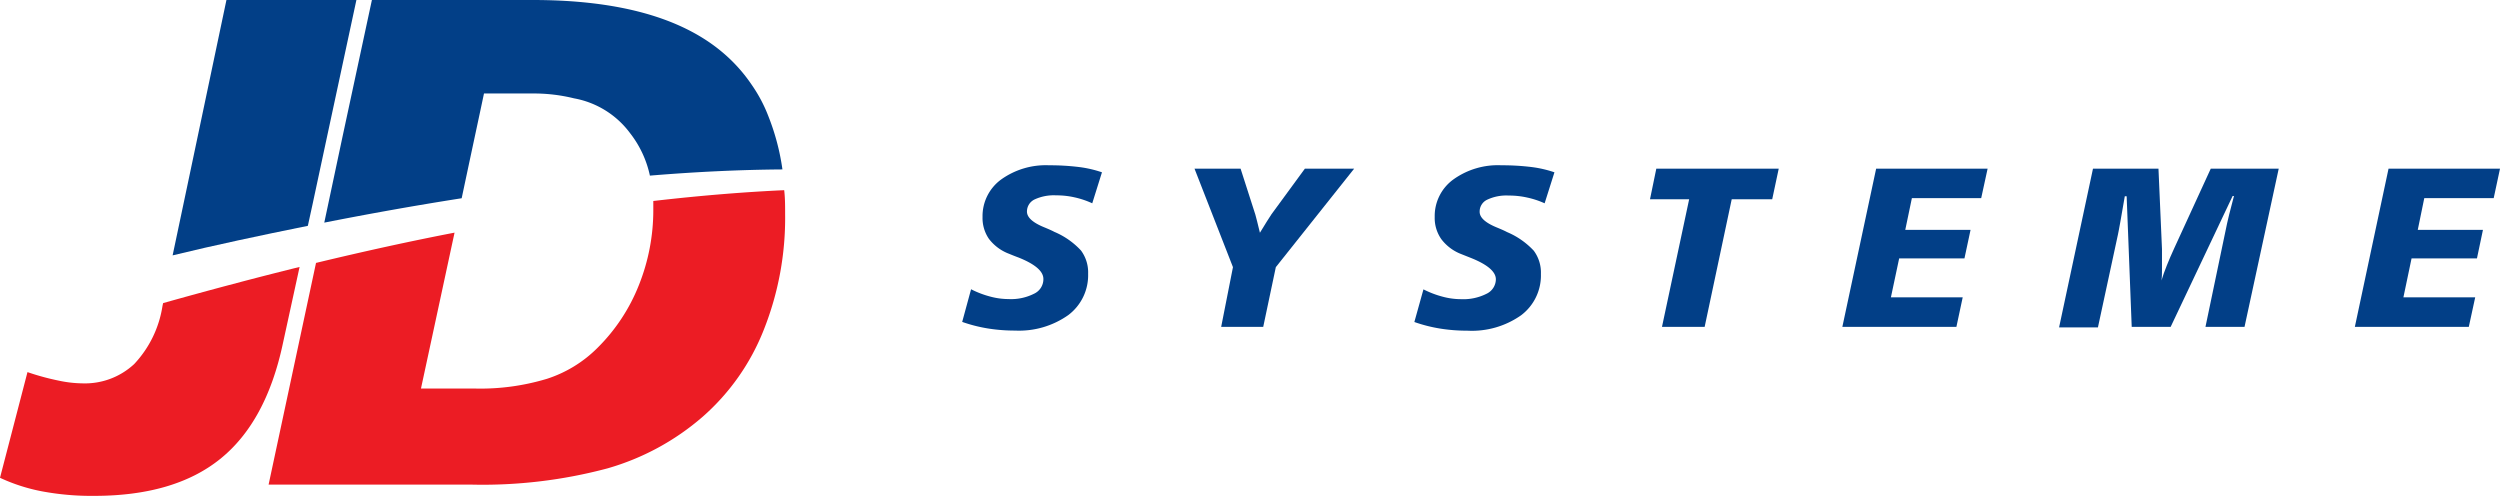
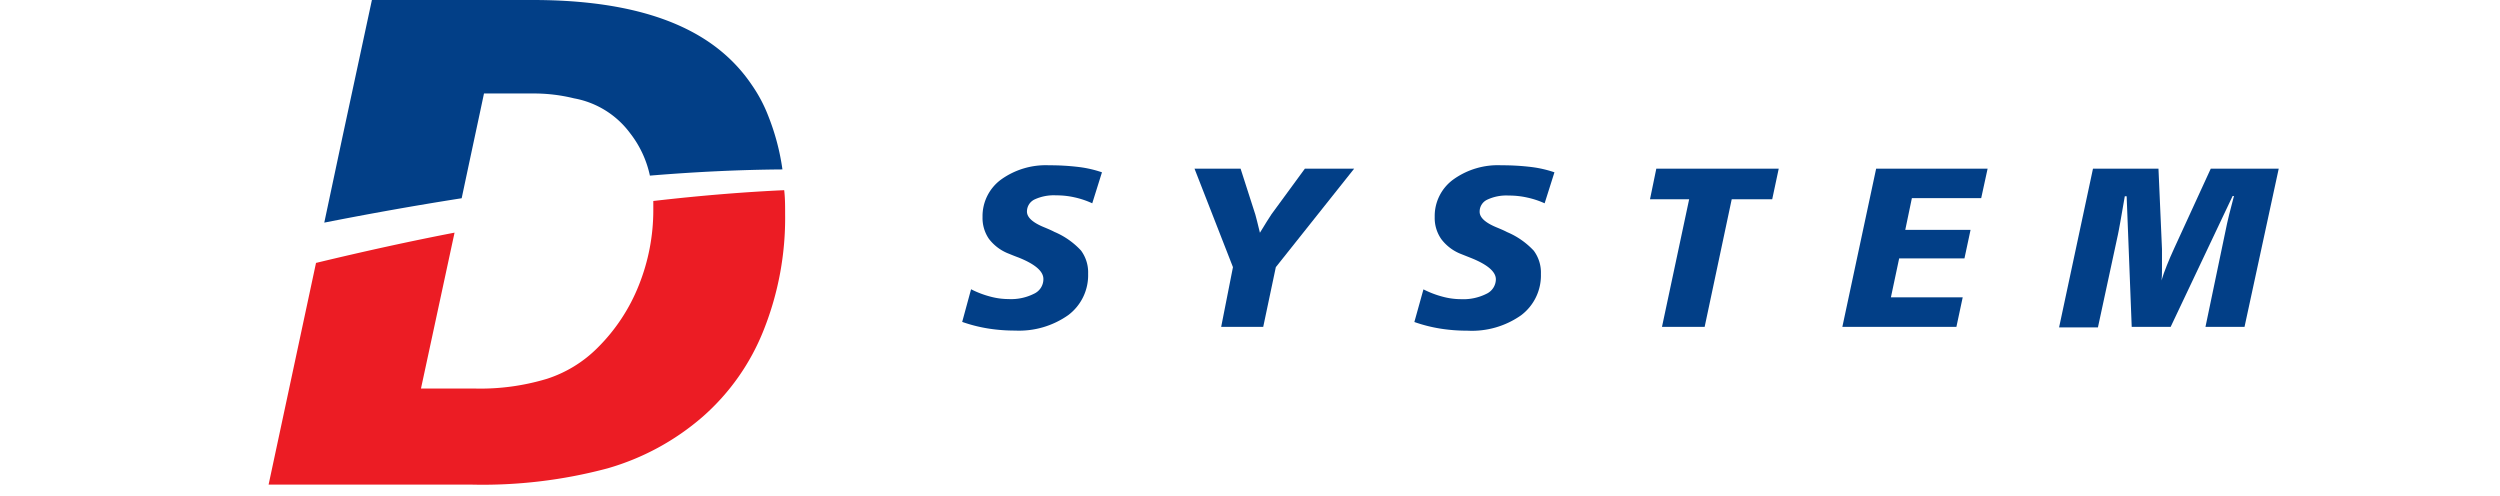
<svg xmlns="http://www.w3.org/2000/svg" viewBox="0 0 242 48" width="242" height="48">
  <defs>
    <style>.cls-1{fill:#023f87;}.cls-2{fill:#ec1c24;}</style>
  </defs>
  <g id="Layer_2" data-name="Layer 2">
    <g id="Layer_1-2" data-name="Layer 1">
      <path class="cls-1" d="M106.67,16.68l-.94,3A8.34,8.34,0,0,0,104,19.1a7.91,7.91,0,0,0-1.76-.19,4.43,4.43,0,0,0-2.1.4,1.29,1.29,0,0,0-.73,1.17c0,.56.55,1.06,1.64,1.51.44.18.78.33,1,.45a7.46,7.46,0,0,1,2.59,1.81,3.55,3.55,0,0,1,.69,2.25,4.82,4.82,0,0,1-1.92,4A8.26,8.26,0,0,1,98.27,32a16.51,16.51,0,0,1-2.67-.21,14.31,14.31,0,0,1-2.46-.63L94,28a9.15,9.15,0,0,0,1.86.71,6.85,6.85,0,0,0,1.77.24,4.93,4.93,0,0,0,2.47-.52A1.55,1.55,0,0,0,101,27q0-1.11-2.4-2.07c-.41-.15-.72-.28-.94-.37a4.38,4.38,0,0,1-1.94-1.45A3.56,3.56,0,0,1,95.11,21a4.39,4.39,0,0,1,1.78-3.61A7.41,7.41,0,0,1,101.56,16a23,23,0,0,1,2.9.17,11,11,0,0,1,2.21.51" />
      <path class="cls-1" d="M115.63,16.33h4.46l1.43,4.45s.07.26.17.65.19.75.27,1.1l.67-1.09c.2-.32.35-.56.45-.7l3.23-4.41h4.77l-7.58,9.53-1.22,5.78h-4.07l1.14-5.78Z" />
      <path class="cls-1" d="M150.47,16.68l-.95,3a8.26,8.26,0,0,0-1.7-.56,7.94,7.94,0,0,0-1.77-.19,4.35,4.35,0,0,0-2.09.4,1.27,1.27,0,0,0-.73,1.17c0,.56.55,1.06,1.64,1.51.44.18.78.33,1,.45a7.52,7.52,0,0,1,2.6,1.81,3.55,3.55,0,0,1,.69,2.25,4.82,4.82,0,0,1-1.92,4,8.28,8.28,0,0,1-5.2,1.49,16.42,16.42,0,0,1-2.67-.21,14.31,14.31,0,0,1-2.46-.63l.88-3.16a9.15,9.15,0,0,0,1.86.71,6.83,6.83,0,0,0,1.76.24,5,5,0,0,0,2.48-.52,1.57,1.57,0,0,0,.91-1.4c0-.74-.81-1.43-2.41-2.07l-.93-.37a4.38,4.38,0,0,1-1.94-1.45,3.56,3.56,0,0,1-.64-2.15,4.37,4.37,0,0,1,1.78-3.61A7.38,7.38,0,0,1,145.35,16a23.28,23.28,0,0,1,2.91.17,11.13,11.13,0,0,1,2.21.51" />
      <polygon class="cls-1" points="160.33 16.33 172.18 16.33 171.55 19.29 167.63 19.29 165.01 31.64 160.88 31.64 163.51 19.29 159.72 19.29 160.33 16.33" />
      <polygon class="cls-1" points="181.61 16.33 192.4 16.33 191.78 19.18 185.07 19.18 184.43 22.25 190.75 22.25 190.16 25.01 183.84 25.01 183.04 28.78 189.99 28.78 189.38 31.64 178.34 31.64 181.61 16.33" />
      <path class="cls-1" d="M202.6,16.33h6.34l.34,7.78c0,.17,0,.34,0,.52s0,.42,0,.7,0,.51,0,.82,0,.65-.05,1c.14-.46.31-.94.52-1.46s.44-1.07.72-1.67L214,16.33h6.58l-3.31,15.31h-3.78l1.93-9.24q.15-.76.36-1.62c.14-.56.3-1.17.47-1.81h-.13l-6,12.67h-3.77L205.86,19h-.18c-.17,1-.32,1.82-.43,2.47s-.19,1-.23,1.22l-1.94,9h-3.76Z" />
-       <polygon class="cls-1" points="231.21 16.33 242 16.33 241.39 19.18 234.67 19.18 234.04 22.25 240.35 22.25 239.77 25.01 233.44 25.01 232.65 28.78 239.6 28.78 238.98 31.64 227.95 31.64 231.21 16.33" />
-       <path class="cls-1" d="M29.8,21.86l.45-2.06,1.32-6.16L34.5,0H21.92L18.16,17.85l-1.45,6.87c4.1-1,8.5-1.93,13.09-2.86" />
      <path class="cls-1" d="M31.87,19.29l-.48,2.26c4.31-.85,8.77-1.65,13.3-2.36l.73-3.44L46.5,10.7l.35-1.65h4.72a16.24,16.24,0,0,1,4,.47A8.68,8.68,0,0,1,61,12.9,10.09,10.09,0,0,1,62.91,17c4.35-.36,8.65-.57,12.83-.6a22.31,22.31,0,0,0-1.35-5.12A14.2,14.2,0,0,0,72.76,8.2,15.26,15.26,0,0,0,70,5.12Q64,0,51.57,0H36L33.15,13.26Z" />
-       <path class="cls-2" d="M29,25.84q-6.27,1.55-13.21,3.5l-.06.27a10.54,10.54,0,0,1-2.74,5.63,7,7,0,0,1-5,1.87,11.58,11.58,0,0,1-2.33-.27,23.86,23.86,0,0,1-3-.82L0,46.25a17.2,17.2,0,0,0,4.11,1.32,26.07,26.07,0,0,0,5,.43q7.76,0,12.2-3.57t6.06-11.12Z" />
      <path class="cls-2" d="M63.24,19.46c0,.29,0,.58,0,.88a19.54,19.54,0,0,1-1.4,7.27,17.68,17.68,0,0,1-4,6.06,12.2,12.2,0,0,1-4.9,3,22.23,22.23,0,0,1-7,.94H40.75L44,22.52q-6.27,1.21-13.41,2.93L26,46.91H45.63A46.82,46.82,0,0,0,58.8,45.34a24.21,24.21,0,0,0,9.22-5,21.83,21.83,0,0,0,5.92-8.43A29.28,29.28,0,0,0,76,20.73c0-.8,0-1.57-.09-2.32-3.53.16-7.77.48-12.71,1.05" />
    </g>
  </g>
</svg>